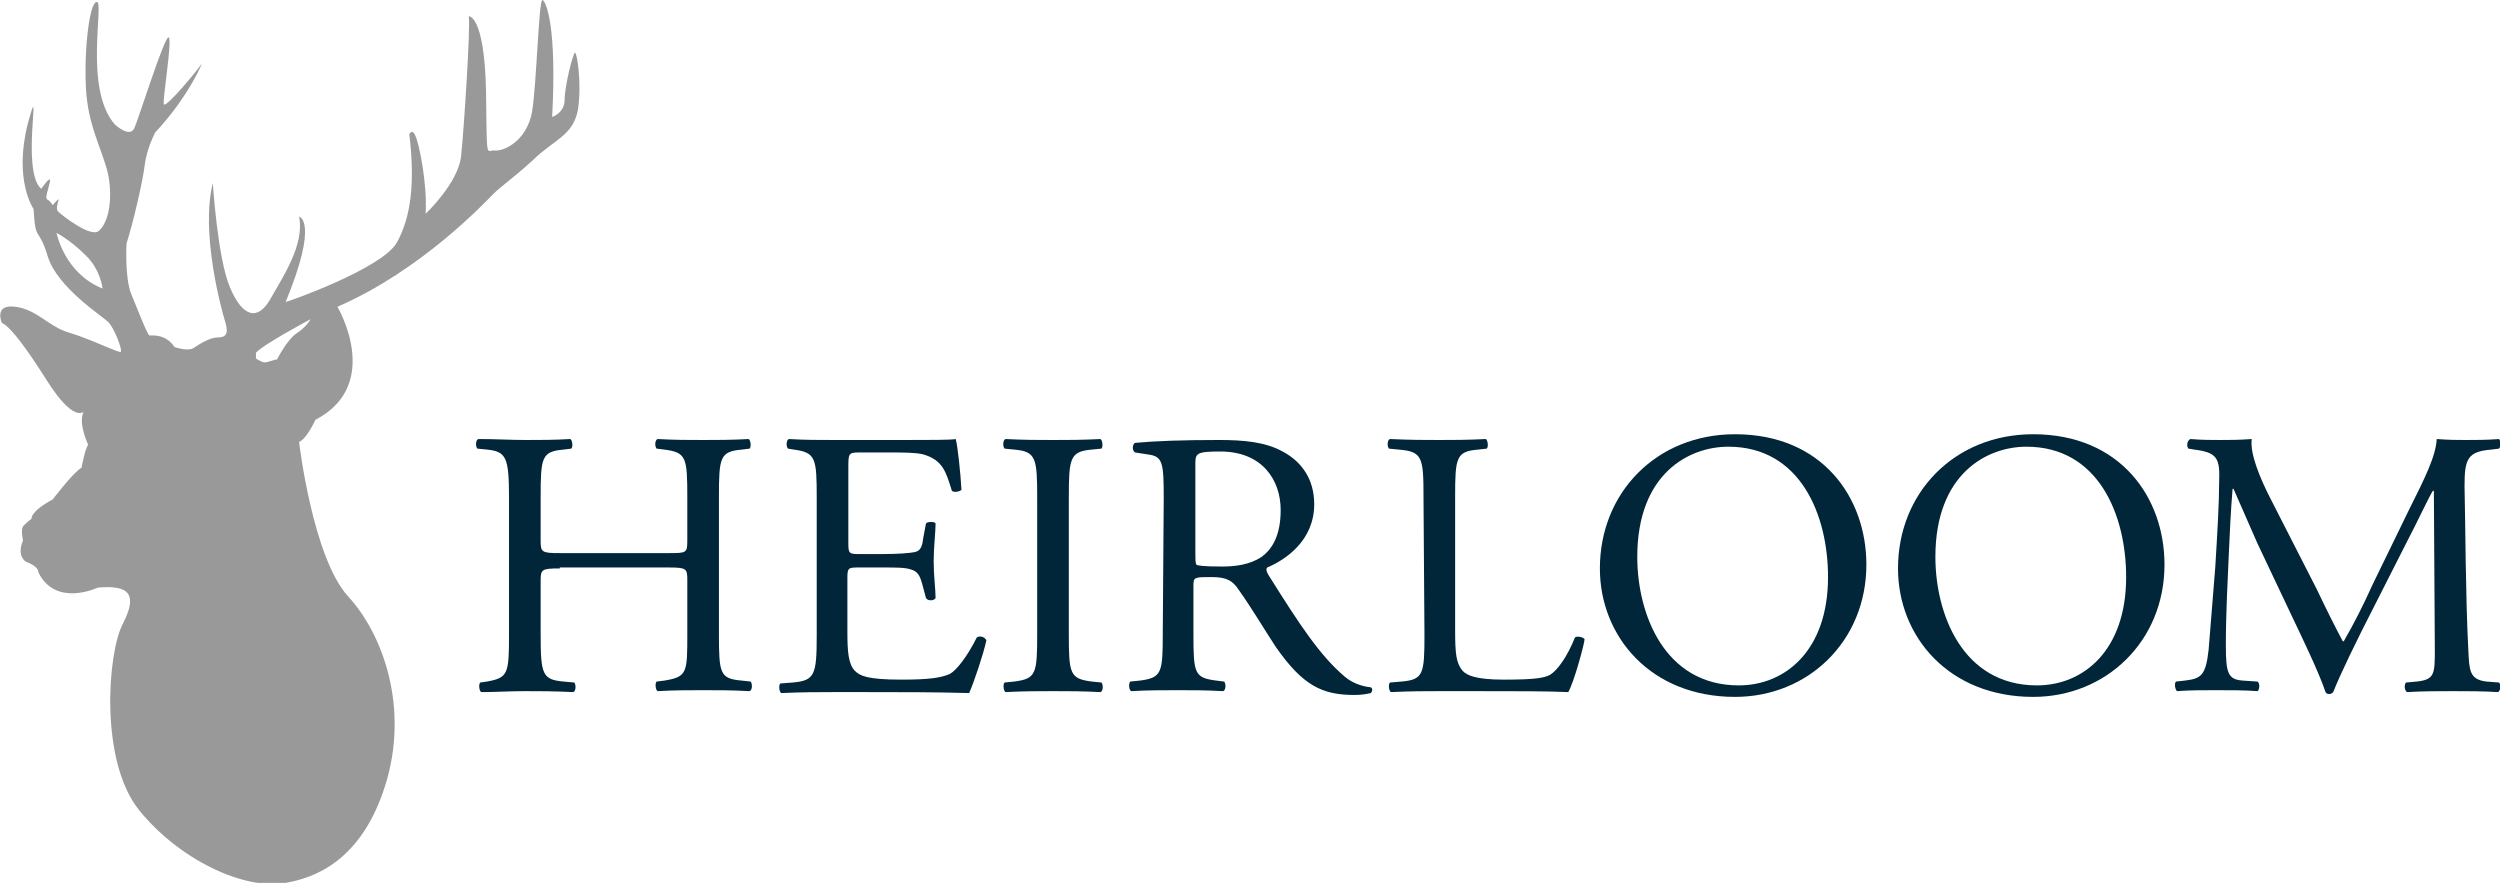
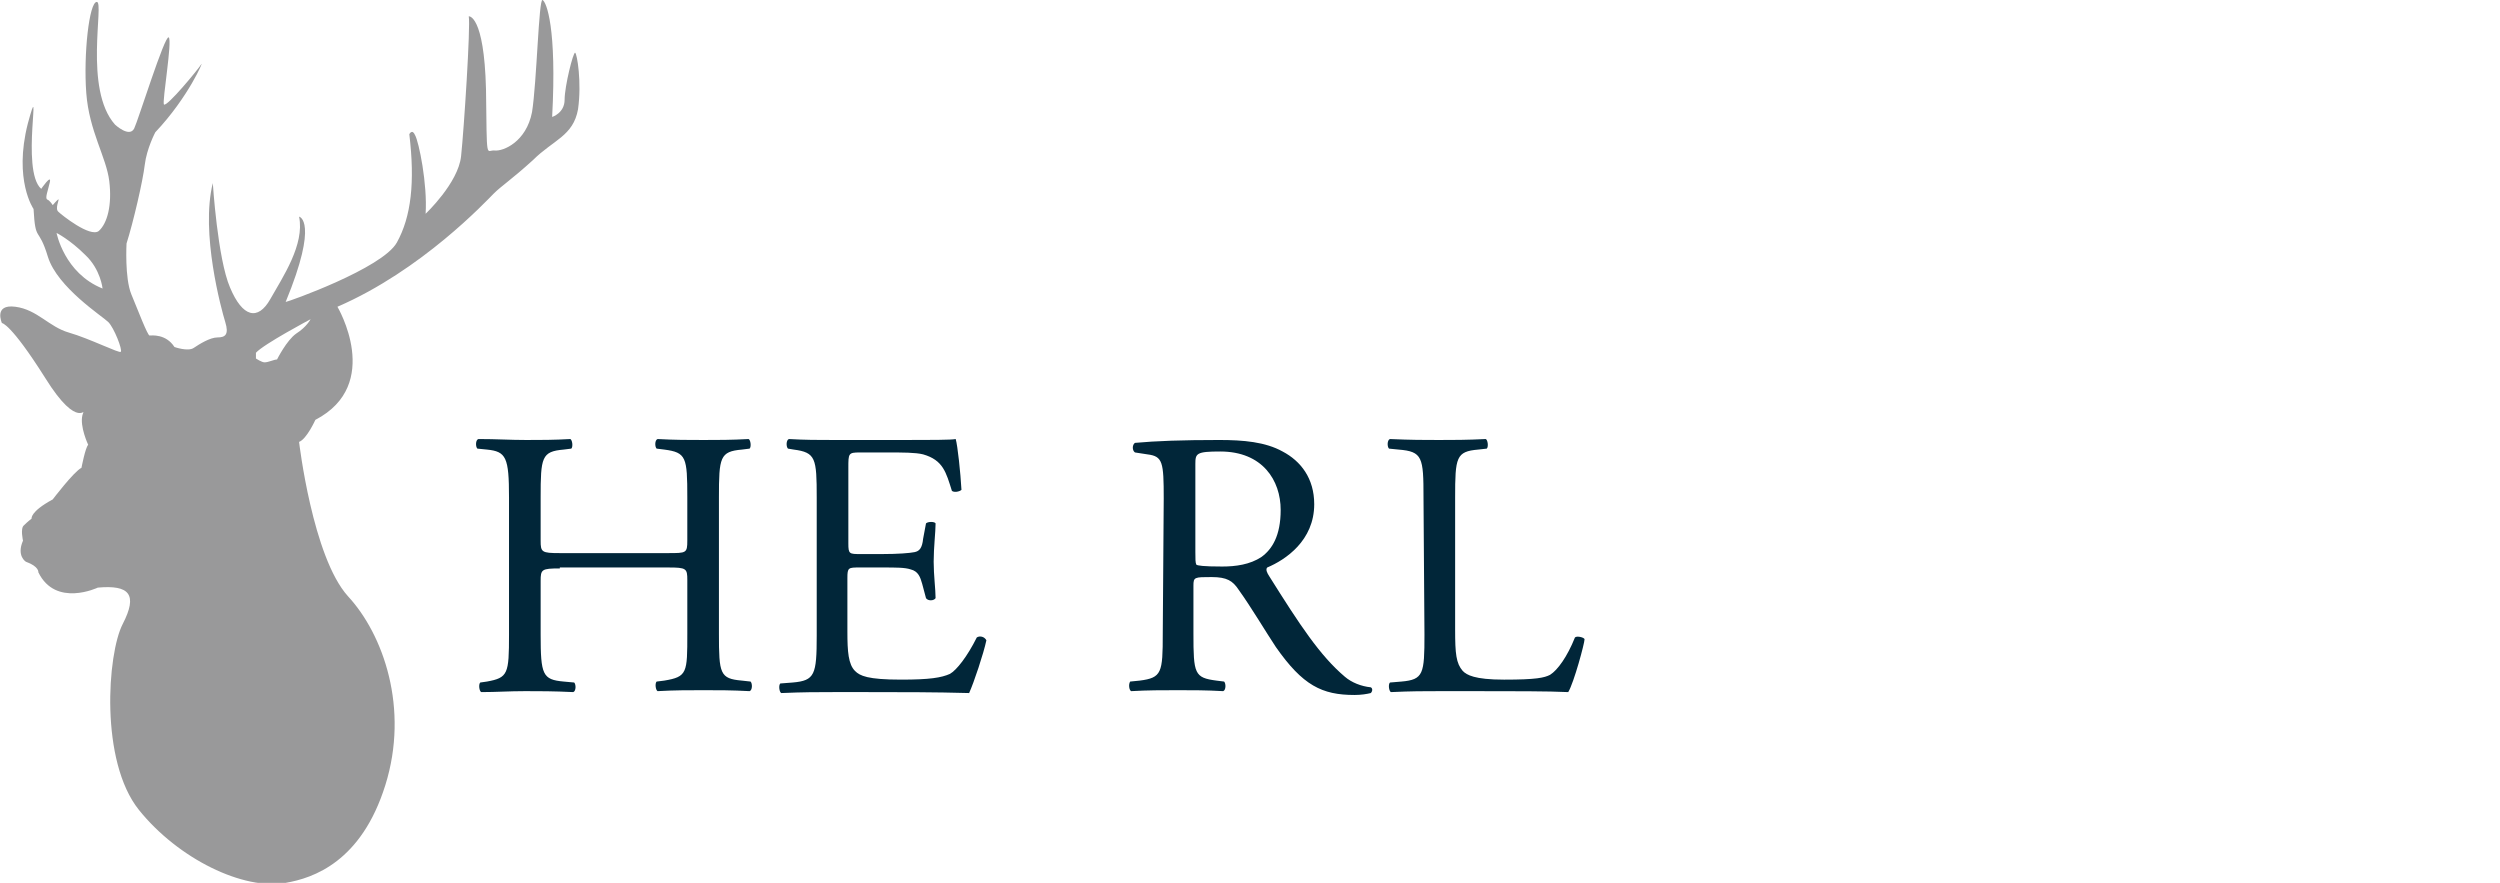
<svg xmlns="http://www.w3.org/2000/svg" version="1.1" id="Layer_1" x="0px" y="0px" viewBox="0 0 260.8 92.1" style="enable-background:new 0 0 260.8 92.1;" xml:space="preserve">
  <style type="text/css">
	.st0{fill:#012639;}
	.st1{fill:#99999A;}
</style>
  <g>
    <path class="st0" d="M58.4,59.3c-1.9,0-2,0.1-2,1.3v5.6c0,4.2,0.2,4.7,2.4,4.9l1.1,0.1c0.2,0.2,0.2,0.9-0.1,1   c-2.1-0.1-3.5-0.1-5-0.1c-1.7,0-3,0.1-4.6,0.1c-0.2-0.1-0.3-0.8-0.1-1l0.7-0.1c2.2-0.4,2.3-0.8,2.3-4.9V51.9c0-4.2-0.3-4.8-2.3-5   l-1-0.1c-0.2-0.2-0.2-0.9,0.1-1c1.9,0,3.3,0.1,5,0.1c1.5,0,2.9,0,4.6-0.1c0.2,0.1,0.3,0.8,0.1,1l-0.8,0.1c-2.3,0.2-2.4,0.8-2.4,5   v4.5c0,1.2,0.1,1.3,2,1.3h11.3c1.9,0,2,0,2-1.3v-4.5c0-4.2-0.1-4.7-2.4-5l-0.8-0.1c-0.2-0.2-0.2-0.9,0.1-1c1.8,0.1,3.2,0.1,4.8,0.1   c1.5,0,2.9,0,4.7-0.1c0.2,0.1,0.3,0.8,0.1,1l-0.8,0.1c-2.3,0.2-2.4,0.8-2.4,5v14.2c0,4.2,0.1,4.7,2.4,4.9l0.9,0.1   c0.2,0.2,0.2,0.9-0.1,1C76.3,72,75,72,73.4,72c-1.6,0-3,0-4.8,0.1c-0.2-0.1-0.3-0.8-0.1-1l0.8-0.1c2.4-0.4,2.4-0.8,2.4-4.9v-5.6   c0-1.2-0.1-1.3-2-1.3H58.4V59.3z" />
    <path class="st0" d="M85.2,51.9c0-4.1-0.1-4.7-2.4-5l-0.6-0.1c-0.2-0.2-0.2-0.9,0.1-1c1.7,0.1,3,0.1,4.7,0.1h7.4   c2.5,0,4.9,0,5.3-0.1c0.2,0.7,0.5,3.5,0.6,5.3c-0.2,0.2-0.8,0.3-1,0.1c-0.6-1.9-0.9-3.2-3-3.8c-0.8-0.2-2.1-0.2-3.8-0.2h-2.8   c-1.2,0-1.2,0.1-1.2,1.6v7.9c0,1.1,0.1,1.1,1.3,1.1H92c1.7,0,2.9-0.1,3.4-0.2s0.8-0.4,0.9-1.4l0.3-1.6c0.2-0.2,0.9-0.2,1,0   c0,0.9-0.2,2.5-0.2,4c0,1.4,0.2,2.9,0.2,3.8c-0.2,0.3-0.8,0.3-1,0l-0.4-1.5c-0.2-0.7-0.4-1.3-1.2-1.5c-0.6-0.2-1.5-0.2-3-0.2h-2.3   c-1.2,0-1.3,0-1.3,1.1v5.6c0,2.1,0.1,3.4,0.8,4.1c0.5,0.5,1.3,0.9,4.8,0.9c3,0,4.2-0.2,5.1-0.6c0.7-0.4,1.8-1.8,2.8-3.8   c0.3-0.2,0.8-0.1,1,0.3c-0.3,1.4-1.3,4.4-1.8,5.5c-3.6-0.1-7.1-0.1-10.6-0.1h-3.6c-1.7,0-3,0-5.4,0.1c-0.2-0.1-0.3-0.8-0.1-1   l1.3-0.1c2.3-0.2,2.5-0.8,2.5-4.9L85.2,51.9L85.2,51.9z" />
-     <path class="st0" d="M108.2,52c0-4.2-0.1-4.9-2.4-5.1l-1-0.1c-0.2-0.2-0.2-0.9,0.1-1c2,0.1,3.3,0.1,5,0.1c1.6,0,2.9,0,4.9-0.1   c0.2,0.1,0.3,0.8,0.1,1l-1,0.1c-2.3,0.2-2.4,0.9-2.4,5.1v14.1c0,4.2,0.1,4.7,2.4,5l1,0.1c0.2,0.2,0.2,0.9-0.1,1   c-2-0.1-3.3-0.1-4.9-0.1c-1.7,0-3,0-5,0.1c-0.2-0.1-0.3-0.8-0.1-1l1-0.1c2.3-0.3,2.4-0.8,2.4-5V52z" />
    <path class="st0" d="M121.4,52c0-3.8-0.1-4.4-1.7-4.6l-1.3-0.2c-0.3-0.2-0.3-0.8,0-1c2.2-0.2,4.9-0.3,8.8-0.3   c2.5,0,4.8,0.2,6.6,1.2c1.9,1,3.3,2.8,3.3,5.5c0,3.8-3,5.8-4.9,6.6c-0.2,0.2,0,0.6,0.2,0.9c3.2,5.1,5.3,8.3,7.9,10.5   c0.7,0.6,1.7,1,2.7,1.1c0.2,0.1,0.2,0.4,0,0.6c-0.4,0.1-1,0.2-1.7,0.2c-3.4,0-5.4-1-8.2-5c-1-1.5-2.6-4.2-3.9-6   c-0.6-0.9-1.2-1.3-2.8-1.3c-1.8,0-1.9,0-1.9,0.9v5c0,4.2,0.1,4.6,2.4,4.9l0.8,0.1c0.2,0.2,0.2,0.9-0.1,1c-1.8-0.1-3.1-0.1-4.7-0.1   c-1.7,0-3.1,0-4.9,0.1c-0.2-0.1-0.3-0.7-0.1-1l1-0.1c2.3-0.3,2.4-0.8,2.4-4.9L121.4,52L121.4,52z M124.7,57.6c0,0.7,0,1.1,0.1,1.3   c0.1,0.1,0.7,0.2,2.7,0.2c1.4,0,2.9-0.2,4.1-1c1.1-0.8,2-2.2,2-4.9c0-3.1-1.9-6.1-6.3-6.1c-2.5,0-2.6,0.2-2.6,1.3L124.7,57.6   L124.7,57.6z" />
-     <path class="st0" d="M148.5,51.9c0-4.2-0.1-4.8-2.6-5l-1-0.1c-0.2-0.2-0.2-0.9,0.1-1c2.2,0.1,3.6,0.1,5.1,0.1s2.9,0,4.9-0.1   c0.2,0.1,0.3,0.8,0.1,1l-0.9,0.1c-2.3,0.2-2.4,0.8-2.4,5v13.8c0,2.5,0.1,3.5,0.8,4.3c0.4,0.4,1.2,0.9,4.3,0.9   c3.4,0,4.2-0.2,4.8-0.5c0.8-0.5,1.8-1.9,2.6-3.9c0.2-0.2,1,0,1,0.2c0,0.4-1.1,4.5-1.7,5.5c-2-0.1-5.8-0.1-9.8-0.1h-3.6   c-1.7,0-2.9,0-5.1,0.1c-0.2-0.1-0.3-0.8-0.1-1l1.2-0.1c2.3-0.2,2.4-0.8,2.4-4.9L148.5,51.9L148.5,51.9z" />
-     <path class="st0" d="M166.9,59.3c0-7.9,5.9-14,14.1-14c9.1,0,13.7,6.6,13.7,13.6c0,8-6.1,13.8-13.7,13.8   C172.2,72.7,166.9,66.4,166.9,59.3z M190.7,60.2c0-6.5-2.9-13.6-10.4-13.6c-4.1,0-9.5,2.8-9.5,11.5c0,5.9,2.8,13.4,10.6,13.4   C186.2,71.5,190.7,67.9,190.7,60.2z" />
-     <path class="st0" d="M198,59.3c0-7.9,5.9-14,14.1-14c9.1,0,13.7,6.6,13.7,13.6c0,8-6.1,13.8-13.7,13.8   C203.3,72.7,198,66.4,198,59.3z M221.8,60.2c0-6.5-2.9-13.6-10.4-13.6c-4.1,0-9.5,2.8-9.5,11.5c0,5.9,2.8,13.4,10.6,13.4   C217.3,71.5,221.8,67.9,221.8,60.2z" />
-     <path class="st0" d="M241.7,61.5c0.9,1.9,1.8,3.7,2.7,5.4h0.1c1.1-1.9,2.1-3.9,3-5.9l3.7-7.6c1.8-3.6,2.9-5.8,3-7.6   c1.3,0.1,2.2,0.1,3,0.1c1,0,2.3,0,3.5-0.1c0.2,0.2,0.2,0.8,0,1l-0.8,0.1c-2.5,0.2-2.8,1-2.8,3.8c0.1,4.2,0.1,11.5,0.4,17.2   c0.1,2,0.1,3,1.9,3.2l1.3,0.1c0.2,0.2,0.2,0.8-0.1,1c-1.6-0.1-3.2-0.1-4.7-0.1c-1.4,0-3.2,0-4.8,0.1c-0.3-0.2-0.3-0.8-0.1-1   l1.1-0.1c1.9-0.2,1.9-0.8,1.9-3.4l-0.1-16.5h-0.1c-0.3,0.4-1.8,3.6-2.6,5.1l-3.5,6.9c-1.8,3.5-3.6,7.2-4.3,9   c-0.1,0.1-0.2,0.2-0.4,0.2c-0.1,0-0.3,0-0.4-0.2c-0.7-2.1-2.6-6-3.5-7.9l-3.6-7.6c-0.8-1.8-1.7-3.9-2.5-5.7h-0.1   c-0.2,2.5-0.3,4.7-0.4,7c-0.1,2.4-0.3,5.9-0.3,9.3c0,2.9,0.2,3.6,1.8,3.7l1.5,0.1c0.3,0.2,0.2,0.9,0,1c-1.3-0.1-2.9-0.1-4.4-0.1   c-1.3,0-2.7,0-4,0.1c-0.2-0.2-0.3-0.8-0.1-1l0.9-0.1c1.7-0.2,2.2-0.5,2.5-3.2c0.2-2.6,0.4-4.8,0.7-8.7c0.2-3.3,0.4-6.6,0.4-8.8   c0.1-2.5-0.2-3.1-2.6-3.4l-0.6-0.1c-0.2-0.2-0.2-0.8,0.2-1c1.2,0.1,2.1,0.1,3.1,0.1c0.9,0,2,0,3.3-0.1c-0.2,1.5,0.8,4,2.1,6.5   L241.7,61.5z" />
+     <path class="st0" d="M148.5,51.9c0-4.2-0.1-4.8-2.6-5l-1-0.1c-0.2-0.2-0.2-0.9,0.1-1c2.2,0.1,3.6,0.1,5.1,0.1s2.9,0,4.9-0.1   c0.2,0.1,0.3,0.8,0.1,1l-0.9,0.1c-2.3,0.2-2.4,0.8-2.4,5v13.8c0,2.5,0.1,3.5,0.8,4.3c0.4,0.4,1.2,0.9,4.3,0.9   c3.4,0,4.2-0.2,4.8-0.5c0.8-0.5,1.8-1.9,2.6-3.9c0.2-0.2,1,0,1,0.2c0,0.4-1.1,4.5-1.7,5.5c-2-0.1-5.8-0.1-9.8-0.1h-3.6   c-1.7,0-2.9,0-5.1,0.1c-0.2-0.1-0.3-0.8-0.1-1l1.2-0.1c2.3-0.2,2.4-0.8,2.4-4.9L148.5,51.9z" />
  </g>
  <path class="st1" d="M60,5.5c-0.2-0.1-1.1,3.5-1.1,4.9s-1.3,1.8-1.3,1.8c0.5-9.3-0.6-12-1-12.2S56,8.6,55.5,11.7  c-0.6,3.1-3,4.1-3.9,4c-0.9-0.1-0.8,1.4-0.9-6.4c-0.2-7.8-1.8-7.6-1.8-7.6c0.2,1-0.5,11.8-0.8,14.6s-3.7,6-3.7,6  c0.2-3.1-0.7-7.5-1.1-8.2C43,13.4,42.7,14,42.7,14c0.6,5,0.2,8.6-1.3,11.3S30,31.5,29.8,31.5c3.5-8.5,1.4-8.9,1.4-8.9  c0.6,2.9-1.7,6.3-3,8.6S25.3,33.1,24,30c-1.3-3-1.8-10.9-1.8-10.9c-1.3,5.2,0.9,13.2,1.3,14.5s0,1.6-0.8,1.6s-1.9,0.7-2.5,1.1  c-0.6,0.4-2-0.1-2-0.1c-0.9-1.4-2.4-1.2-2.6-1.2c-0.2,0-1.2-2.6-1.9-4.3s-0.5-5.3-0.5-5.3c0.7-2.2,1.7-6.5,1.9-8.2s1.1-3.4,1.1-3.4  c3.5-3.7,5.1-7.6,4.8-7.1c-0.3,0.5-3.6,4.5-3.9,4.2c-0.2-0.3,0.9-6.7,0.5-7s-3.2,8.7-3.6,9.5c-0.5,1-2-0.4-2-0.4  C8.7,9.3,10.9,0.2,10.1,0.2C9.3,0.2,8.7,5.7,9,9.7s2.1,6.7,2.4,9.2c0.3,2.5-0.2,4.4-1.1,5.2c-0.9,0.7-3.9-1.7-4.2-2  c-0.4-0.3,0.1-1.3,0-1.3s-0.6,0.6-0.6,0.6s-0.3-0.5-0.6-0.6C4.7,20.6,5,19.9,5.2,19c0.2-0.9-0.9,0.7-0.9,0.7  C2.1,17.8,4.5,7,2.9,12.9c-1.5,5.9,0.6,8.9,0.6,8.9c0.2,3.6,0.5,1.7,1.5,5c1,3.2,5.7,6.2,6.3,6.8s1.5,2.9,1.3,3.1  c-0.1,0.2-3.3-1.4-5.4-2S3.9,32.3,1.6,32s-1.4,1.7-1.4,1.7s0.9,0,4.5,5.7c3.6,5.8,4.3,2.7,3.9,3.9c-0.3,1.2,0.6,3.1,0.6,3.1  c-0.3,0.3-0.7,2.4-0.7,2.4c-0.8,0.4-3,3.3-3,3.3c-2.4,1.3-2.2,2-2.2,2s-0.4,0.3-0.8,0.7c-0.4,0.3-0.1,1.6-0.1,1.6  c-0.7,1.6,0.3,2.2,0.3,2.2C4.1,59.1,4,59.7,4,59.7c1.8,3.7,6.2,1.6,6.2,1.6c3.3-0.3,4.2,0.7,2.6,3.8s-2.4,14.3,1.7,19.4  s10.9,8.4,15.3,7.6c2.9-0.5,7.9-2.2,10.4-10.2c2.5-8-0.2-15.7-3.9-19.7c-3.7-4.1-5.1-16.1-5.1-16.1c0.8-0.3,1.7-2.3,1.7-2.3  C40,40.1,35.2,32,35.2,32c8.8-3.8,15.5-11,16.3-11.8s1.9-1.5,4.1-3.5c2.1-2.1,4.2-2.5,4.7-5.3C60.7,8.6,60.2,5.6,60,5.5z M5.9,24.3  c0,0,1.4,0.7,3,2.3c1.6,1.5,1.8,3.5,1.8,3.5C6.7,28.5,5.9,24.3,5.9,24.3z M30.9,34.8c-1,0.7-2,2.7-2,2.7c-0.3,0-0.9,0.3-1.3,0.3  c-0.3,0-0.9-0.4-0.9-0.4v-0.6c0.8-0.9,5.7-3.5,5.7-3.5S32,34.1,30.9,34.8z" />
</svg>